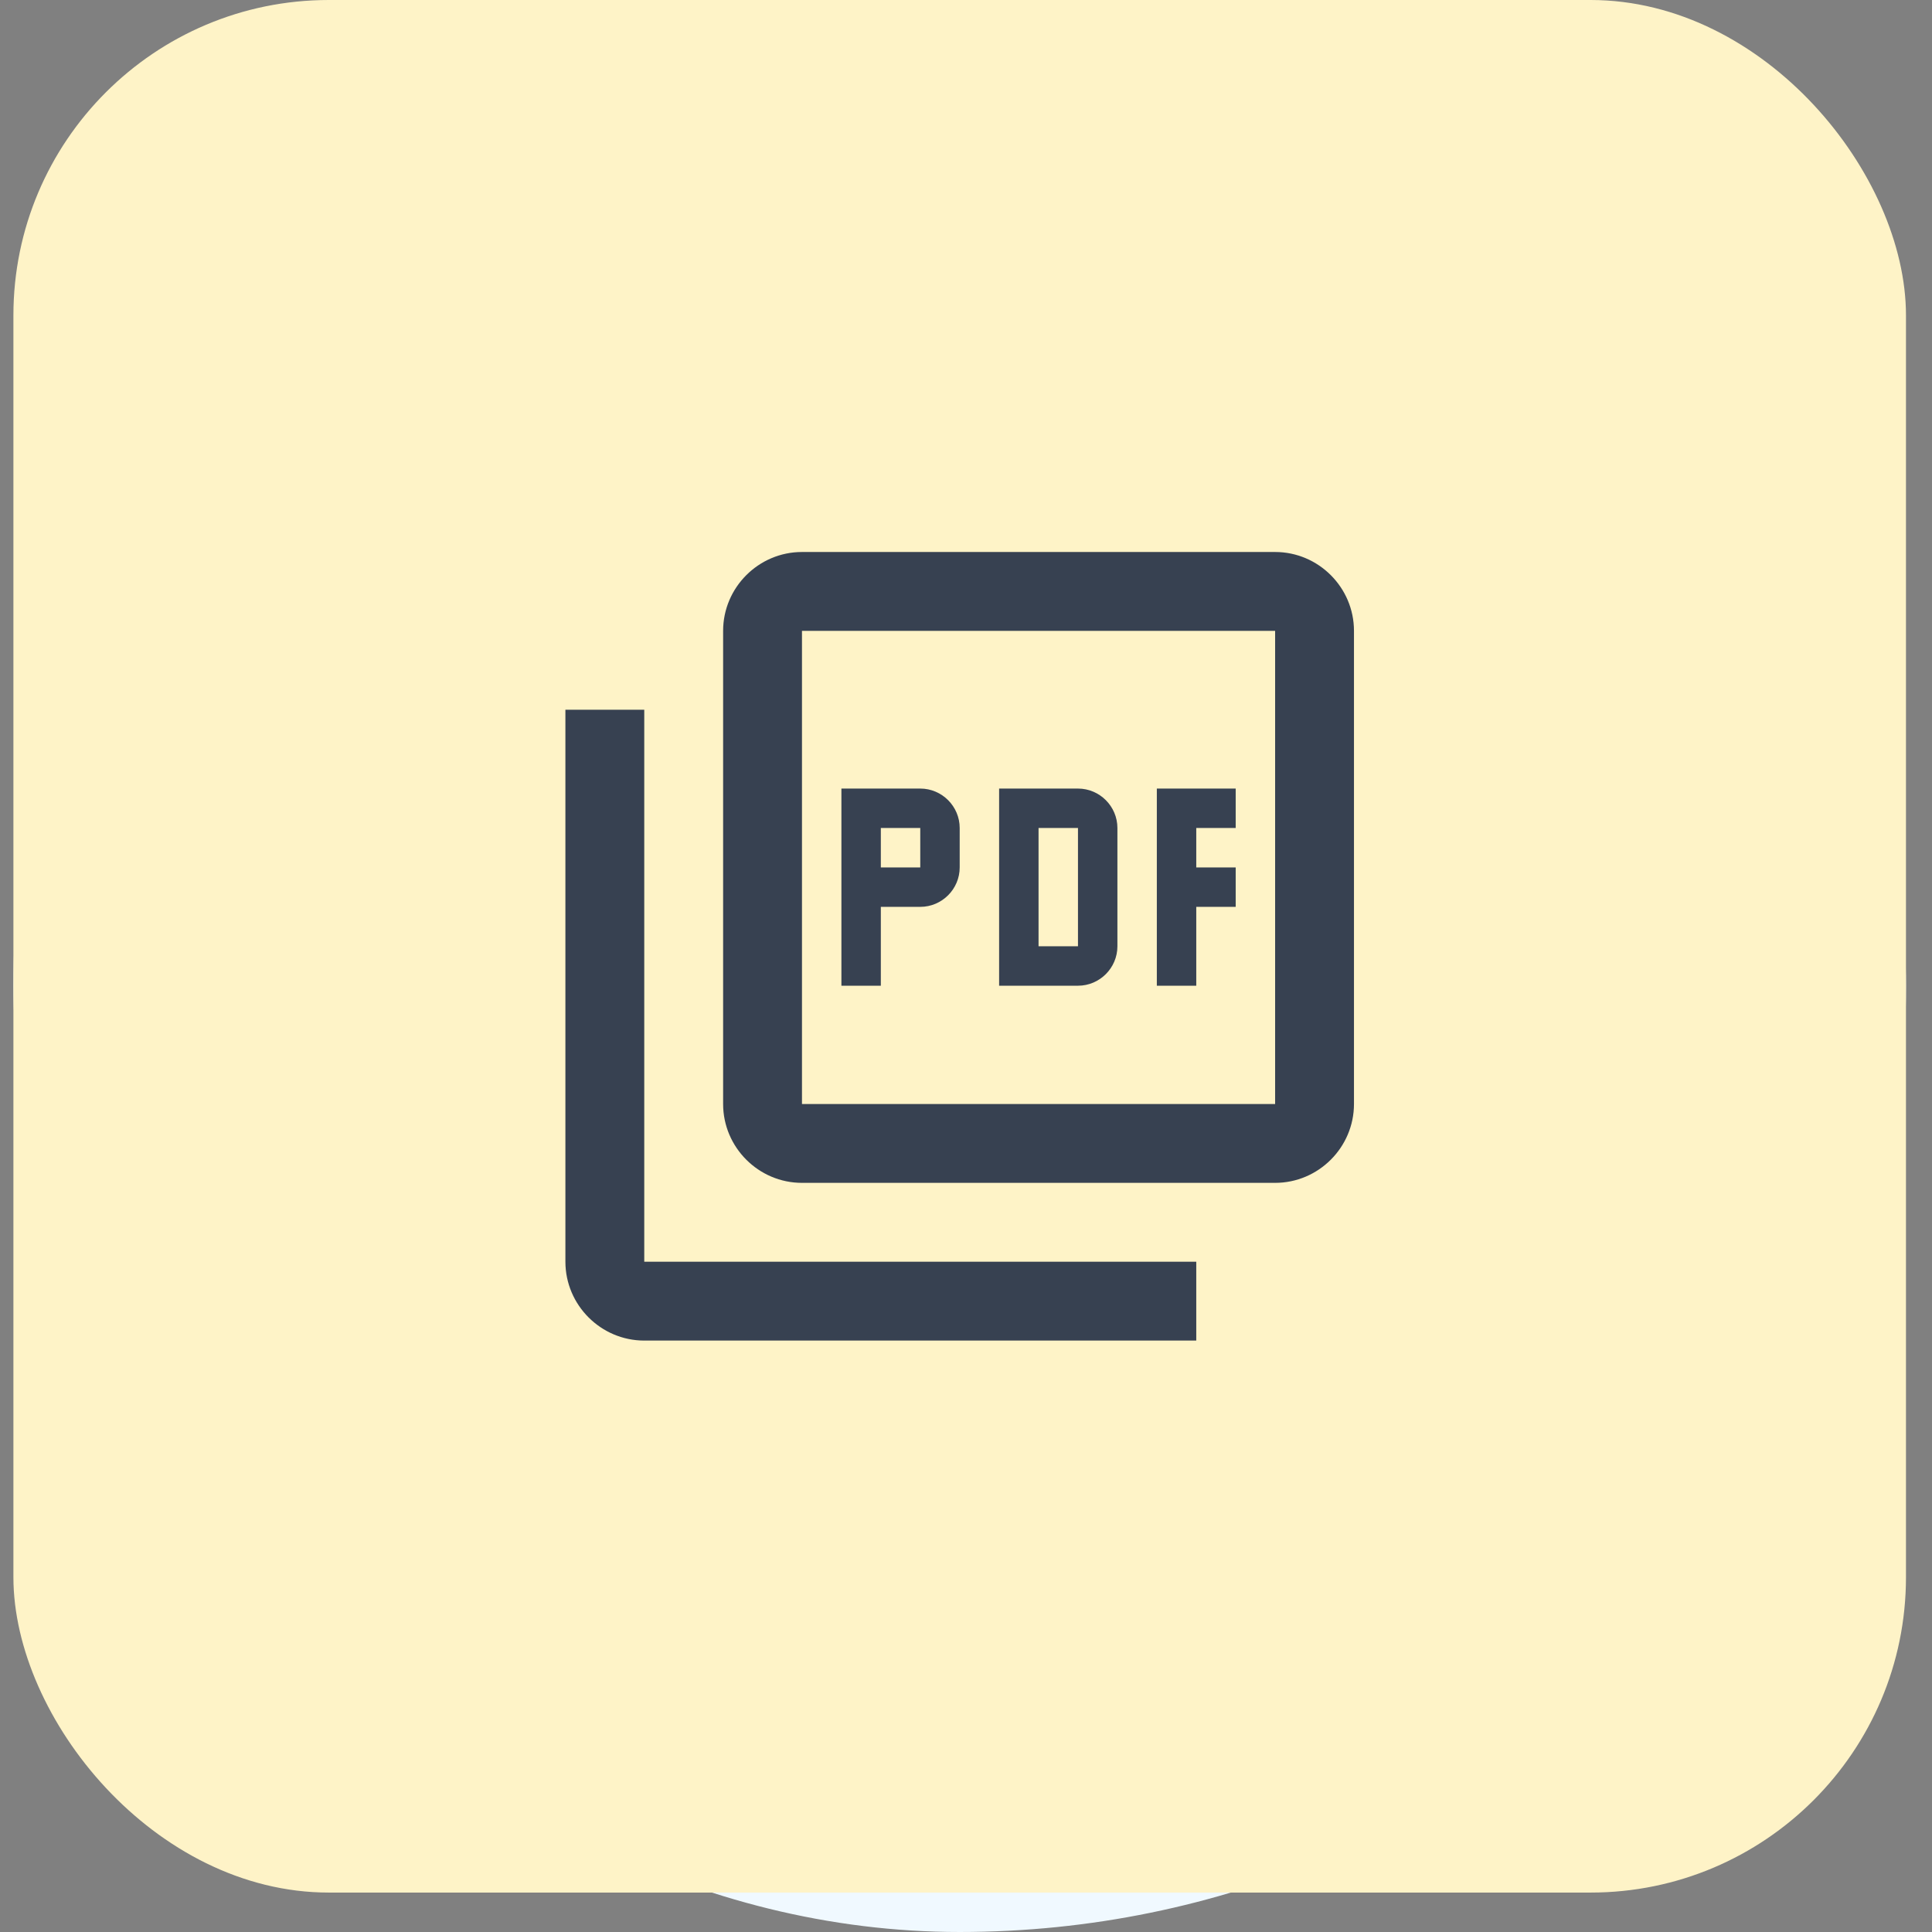
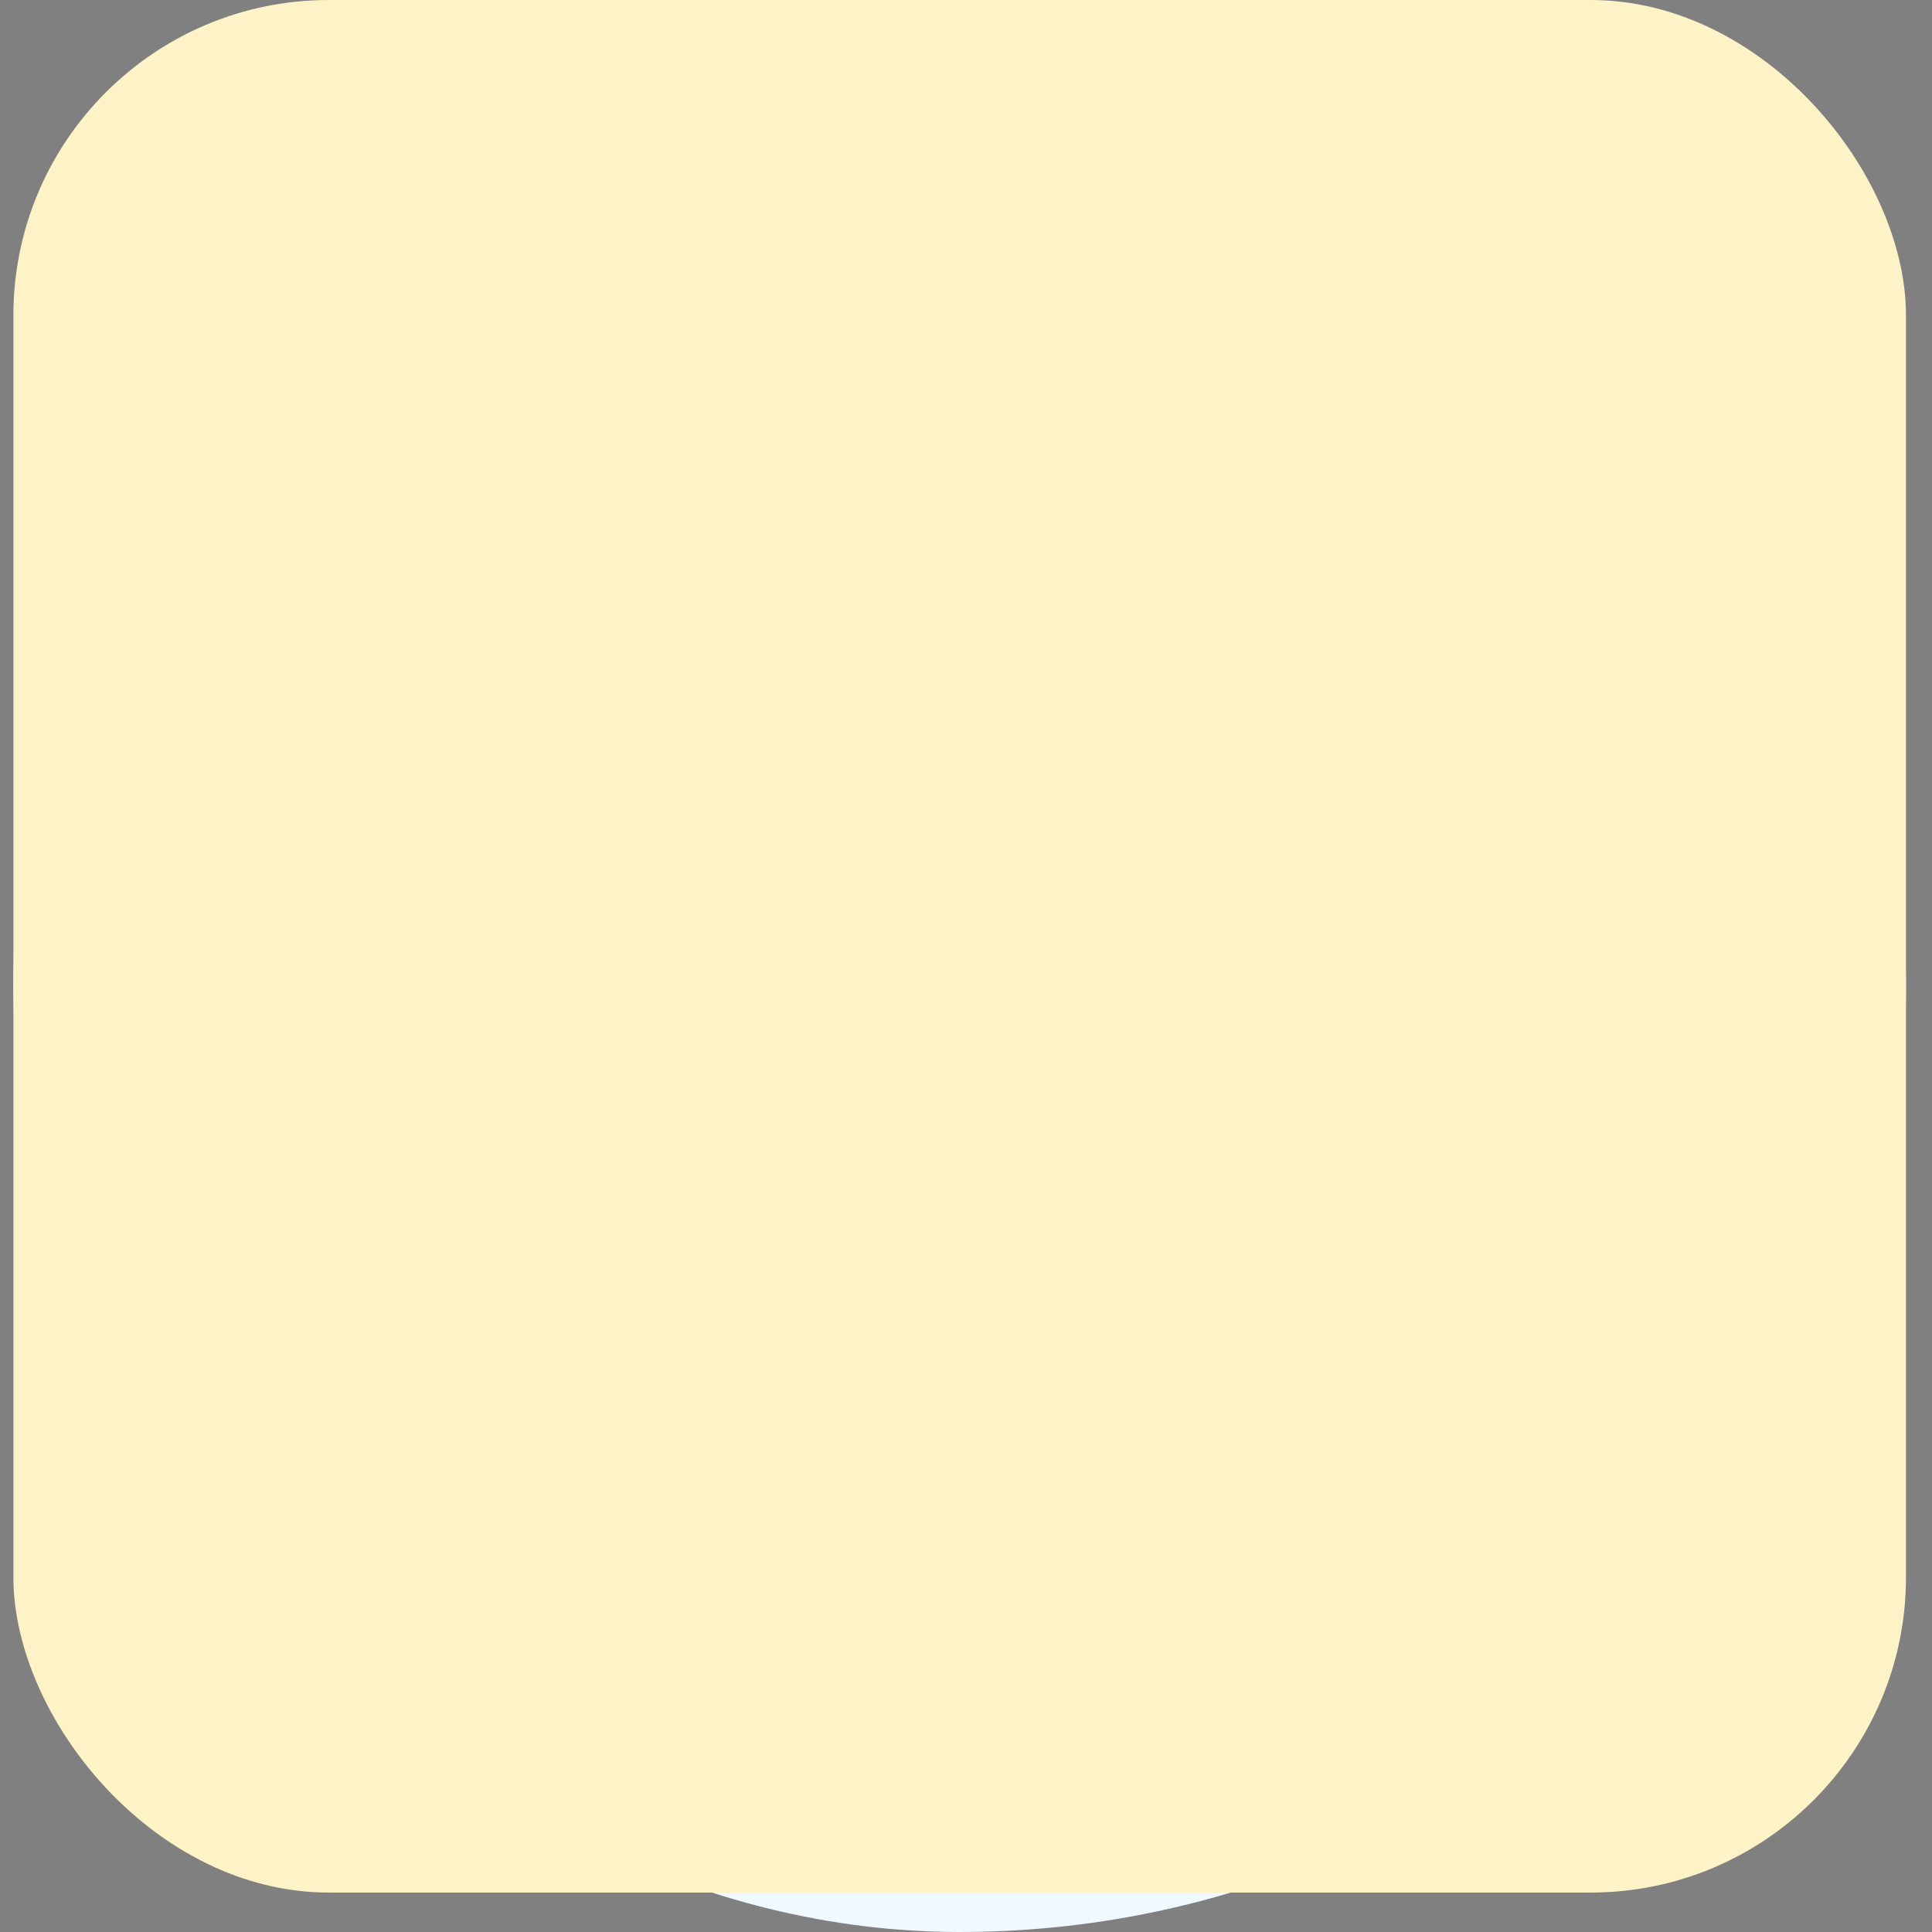
<svg xmlns="http://www.w3.org/2000/svg" width="49" height="49" viewBox="0 0 49 49" fill="none">
  <rect x="0" y="0" width="49" height="49" fill="#808080" stroke="none" />
  <rect x="0.34" y="1" width="48" height="48" rx="24" fill="#F0F9FF" />
  <rect x="0.34" width="48" height="48" rx="8" fill="#FEF3C7" />
  <g clip-path="url(#clip0_45885_758)">
    <path d="M32.34 14H20.34C19.24 14 18.34 14.9 18.34 16V28C18.34 29.1 19.24 30 20.34 30H32.34C33.44 30 34.34 29.1 34.34 28V16C34.34 14.9 33.44 14 32.34 14ZM32.34 28H20.34V16H32.34V28ZM16.34 18H14.34V32C14.34 33.1 15.24 34 16.34 34H30.34V32H16.34V18ZM28.34 24V21C28.34 20.45 27.89 20 27.34 20H25.34V25H27.34C27.89 25 28.34 24.55 28.34 24ZM26.34 21H27.34V24H26.34V21ZM30.34 23H31.34V22H30.34V21H31.34V20H29.34V25H30.34V23ZM22.34 23H23.34C23.89 23 24.34 22.55 24.34 22V21C24.34 20.45 23.89 20 23.34 20H21.34V25H22.34V23ZM22.34 21H23.34V22H22.34V21Z" fill="#374151" />
  </g>
  <defs>
    <clipPath id="clip0_45885_758">
-       <rect width="24" height="24" fill="white" transform="translate(12.34 12)" />
-     </clipPath>
+       </clipPath>
  </defs>
</svg>